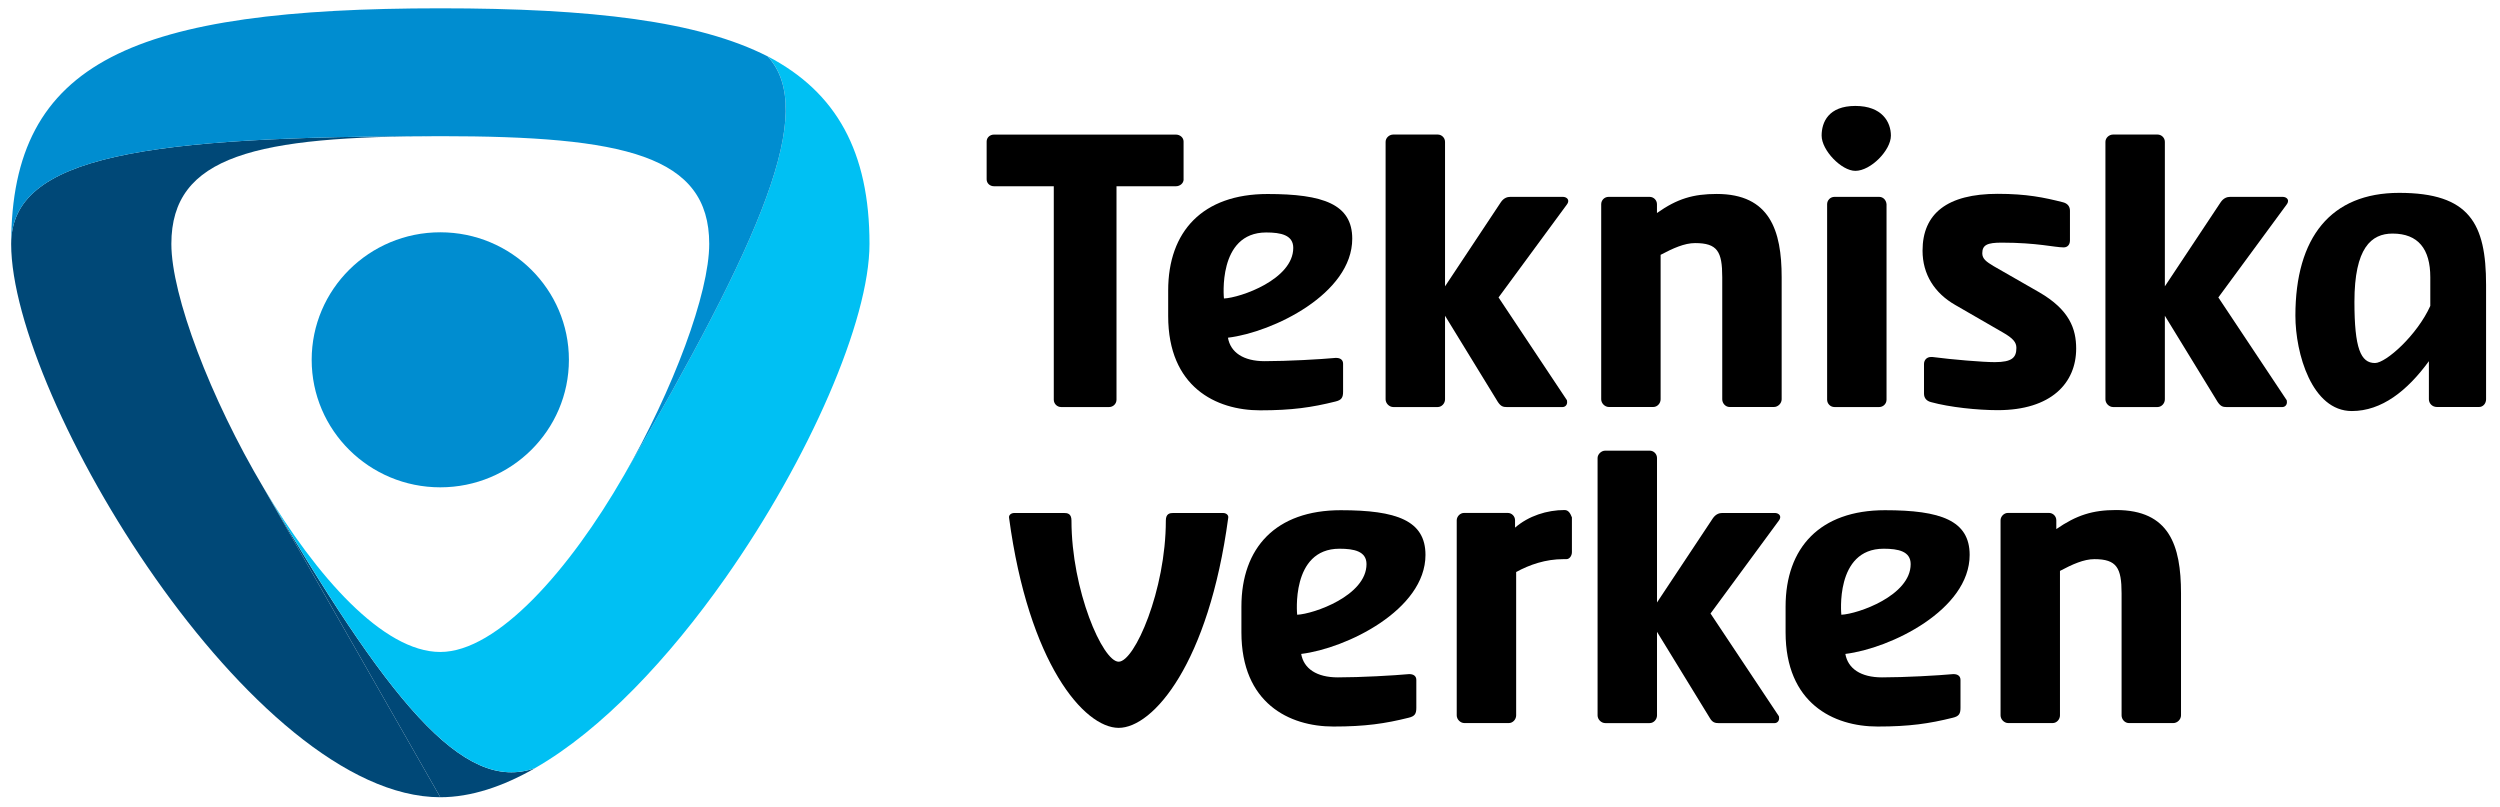
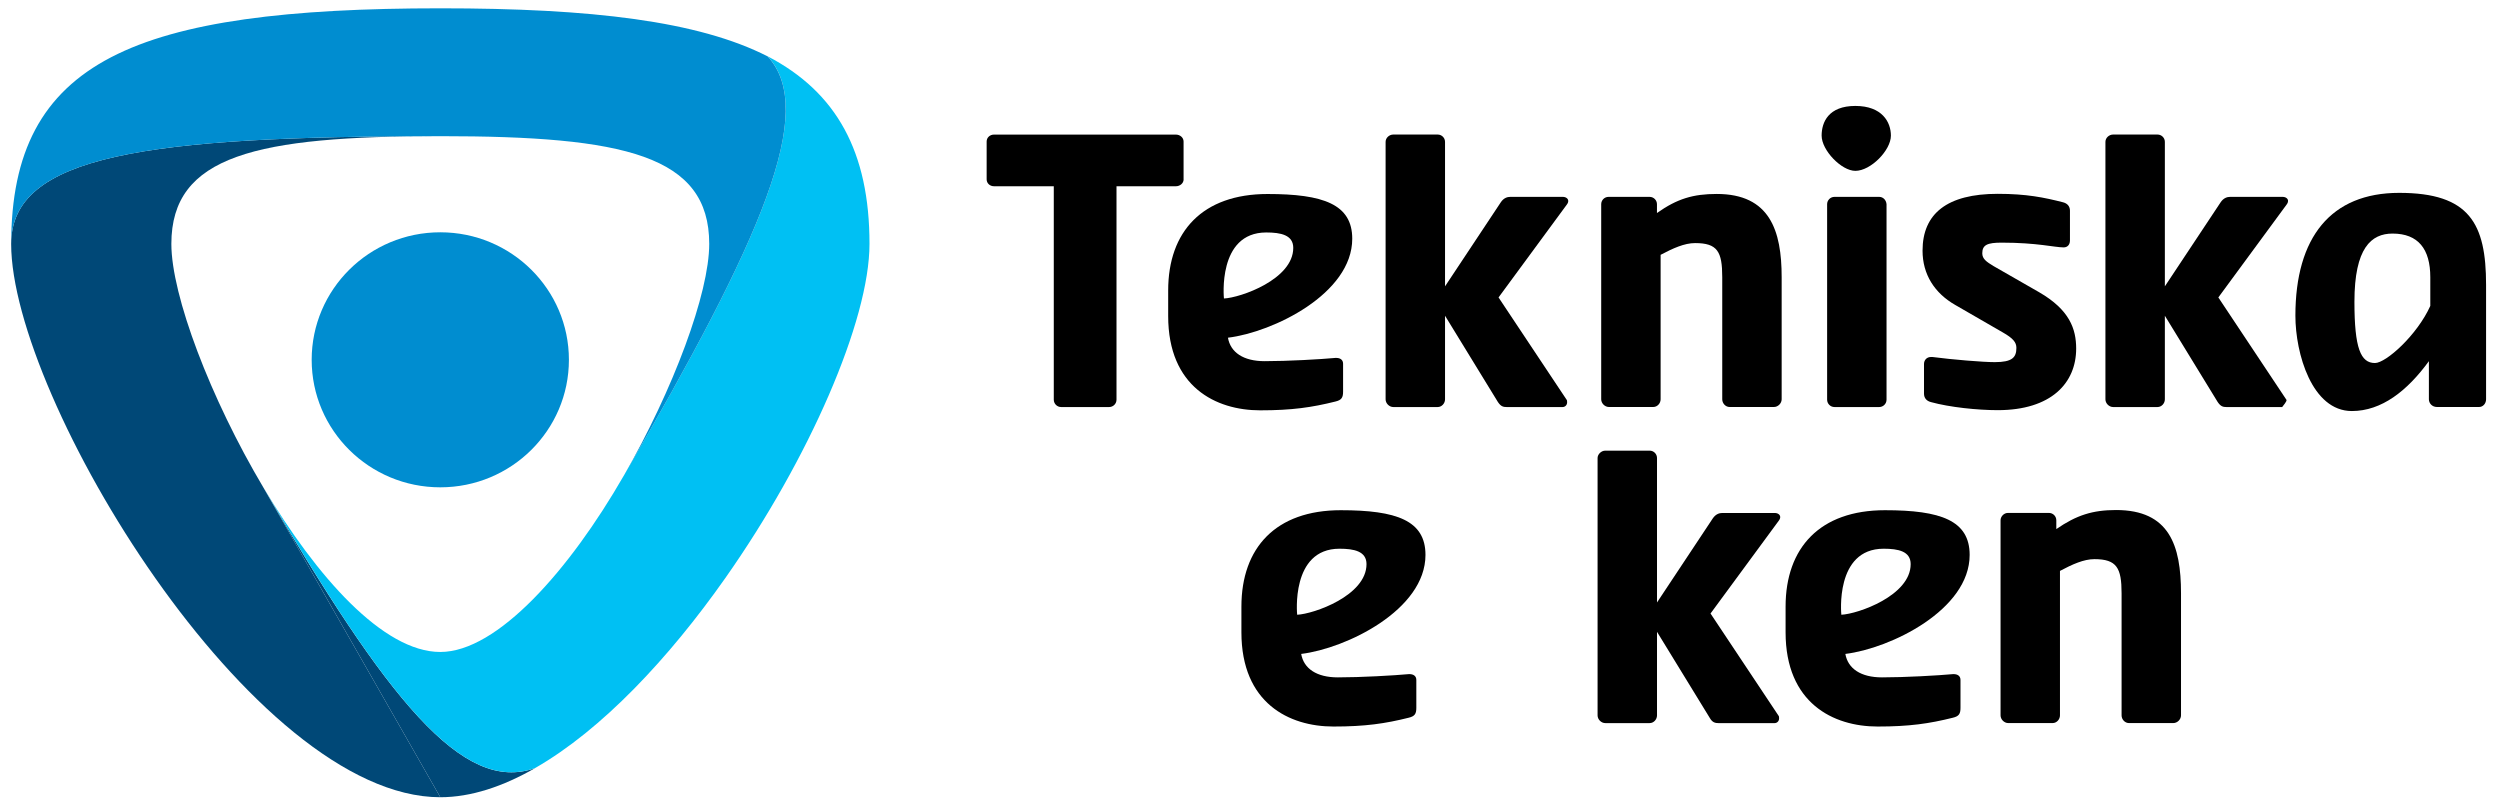
<svg xmlns="http://www.w3.org/2000/svg" width="158" height="51" viewBox="0 0 158 51" fill="none">
  <path d="M27.827 50.385C29.763 50.385 31.791 49.709 33.83 48.538C29.248 50.21 24.461 44.19 16.658 30.832" fill="#004877" />
  <path d="M16.658 30.832C13.289 25.166 10.83 18.665 10.83 15.415C10.83 9.819 16.188 8.606 27.827 8.606C9.25 8.603 0.705 9.816 0.705 15.415C0.705 20.261 4.516 29.004 9.815 36.537C15.108 44.068 21.893 50.385 27.827 50.385" fill="#004877" />
  <path d="M48.517 3.56C52.882 5.832 54.952 9.615 54.952 15.413C54.952 20.261 51.138 29.002 45.841 36.532C42.275 41.603 38.033 46.123 33.83 48.535C29.248 50.207 24.461 44.187 16.661 30.826C19.99 36.426 24.213 41.205 27.827 41.205C31.44 41.205 36.013 35.992 39.413 30.078H39.415C48.145 15.087 51.683 6.984 48.514 3.557" fill="#00C0F3" />
  <path d="M35.955 22.74C35.955 27.191 32.316 30.799 27.826 30.799C23.337 30.799 19.698 27.191 19.698 22.74C19.698 18.289 23.337 14.681 27.826 14.681C32.316 14.681 35.955 18.289 35.955 22.74Z" fill="#008DD0" />
  <path d="M0.707 15.415C0.707 9.819 9.253 8.606 27.829 8.606C39.468 8.606 44.823 9.816 44.823 15.415C44.823 18.523 42.564 24.604 39.415 30.084C48.144 15.093 51.683 6.992 48.514 3.562C44.144 1.334 37.404 0.525 27.829 0.525C18.254 0.525 11.386 1.348 7.022 3.618C2.654 5.891 0.707 9.616 0.707 15.415Z" fill="#008DD0" />
  <path d="M99.112 12.698C99.112 12.559 98.973 12.442 98.764 12.442H95.448C95.262 12.442 95.031 12.511 94.847 12.79L91.326 18.097V8.967C91.326 8.711 91.117 8.503 90.861 8.503H88.057C87.801 8.503 87.57 8.711 87.57 8.967V25.238C87.57 25.494 87.801 25.725 88.057 25.725H90.861C91.117 25.725 91.326 25.494 91.326 25.238V19.955L94.664 25.402C94.85 25.68 94.989 25.727 95.242 25.727H98.742C98.928 25.727 99.042 25.588 99.042 25.427C99.042 25.358 99.042 25.288 98.995 25.241L94.708 18.798L99.02 12.934C99.09 12.842 99.112 12.773 99.112 12.703" fill="black" />
  <path d="M112.601 17.518C112.601 14.575 111.858 12.258 108.498 12.258C107.015 12.258 105.994 12.559 104.72 13.463V12.906C104.72 12.65 104.512 12.442 104.256 12.442H101.66C101.404 12.442 101.196 12.65 101.196 12.906V25.235C101.196 25.491 101.427 25.722 101.683 25.722H104.487C104.743 25.722 104.951 25.491 104.951 25.235V16.105C105.738 15.688 106.459 15.363 107.129 15.363C108.542 15.363 108.846 15.897 108.846 17.518V25.235C108.846 25.491 109.054 25.722 109.31 25.722H112.114C112.37 25.722 112.601 25.491 112.601 25.235V17.518Z" fill="black" />
-   <path d="M99.345 32.699C99.254 32.468 99.137 32.234 98.881 32.234C97.768 32.234 96.608 32.604 95.751 33.347V32.882C95.751 32.626 95.543 32.417 95.287 32.417H92.53C92.274 32.417 92.065 32.648 92.065 32.882V45.211C92.065 45.467 92.296 45.698 92.552 45.698H95.356C95.612 45.698 95.821 45.467 95.821 45.211V36.151C96.678 35.686 97.676 35.338 98.811 35.338H98.998C99.206 35.338 99.345 35.108 99.345 34.899V32.699Z" fill="black" />
-   <path d="M144.605 12.698C144.605 12.559 144.466 12.442 144.257 12.442H140.944C140.758 12.442 140.527 12.511 140.341 12.79L136.819 18.097V8.967C136.819 8.711 136.61 8.503 136.354 8.503H133.55C133.294 8.503 133.063 8.711 133.063 8.967V25.238C133.063 25.494 133.294 25.725 133.55 25.725H136.354C136.61 25.725 136.819 25.494 136.819 25.238V19.955L140.154 25.402C140.341 25.68 140.48 25.727 140.733 25.727H144.232C144.419 25.727 144.533 25.588 144.533 25.427C144.533 25.358 144.533 25.288 144.485 25.241L140.199 18.798L144.51 12.934C144.58 12.842 144.602 12.773 144.602 12.703" fill="black" />
+   <path d="M144.605 12.698C144.605 12.559 144.466 12.442 144.257 12.442H140.944C140.758 12.442 140.527 12.511 140.341 12.79L136.819 18.097V8.967C136.819 8.711 136.61 8.503 136.354 8.503H133.55C133.294 8.503 133.063 8.711 133.063 8.967V25.238C133.063 25.494 133.294 25.725 133.55 25.725H136.354C136.61 25.725 136.819 25.494 136.819 25.238V19.955L140.154 25.402C140.341 25.68 140.48 25.727 140.733 25.727H144.232C144.533 25.358 144.533 25.288 144.485 25.241L140.199 18.798L144.51 12.934C144.58 12.842 144.602 12.773 144.602 12.703" fill="black" />
  <path d="M112.509 32.676C112.509 32.537 112.37 32.42 112.161 32.42H108.848C108.662 32.42 108.431 32.49 108.244 32.768L104.723 38.076V28.946C104.723 28.69 104.514 28.481 104.258 28.481H101.454C101.198 28.481 100.967 28.712 100.967 28.946V45.214C100.967 45.469 101.198 45.7 101.454 45.7H104.258C104.514 45.7 104.723 45.469 104.723 45.214V39.931L108.061 45.378C108.222 45.656 108.386 45.703 108.639 45.703H112.139C112.325 45.703 112.439 45.564 112.439 45.403C112.439 45.333 112.439 45.264 112.392 45.216L108.105 38.774L112.417 32.91C112.487 32.818 112.509 32.748 112.509 32.679" fill="black" />
  <path d="M137.84 37.494C137.84 34.459 137.097 32.234 133.737 32.234C132.254 32.234 131.233 32.559 129.959 33.438V32.882C129.959 32.626 129.75 32.417 129.495 32.417H126.899C126.643 32.417 126.435 32.648 126.435 32.882V45.211C126.435 45.467 126.665 45.698 126.921 45.698H129.725C129.981 45.698 130.19 45.467 130.19 45.211V36.081C130.977 35.664 131.695 35.338 132.368 35.338C133.781 35.338 134.084 35.895 134.084 37.494V45.211C134.084 45.467 134.293 45.698 134.549 45.698H137.353C137.609 45.698 137.84 45.467 137.84 45.211V37.494Z" fill="black" />
  <path d="M84.444 22.617C83.448 22.709 81.384 22.826 79.923 22.826C78.58 22.826 77.768 22.27 77.606 21.343C80.457 20.996 85.462 18.562 85.462 15.087C85.462 12.909 83.632 12.261 80.11 12.261C76.007 12.261 73.829 14.625 73.829 18.356V19.977C73.829 24.451 76.841 25.933 79.645 25.933C81.662 25.933 82.914 25.747 84.397 25.377C84.791 25.285 84.883 25.121 84.883 24.751V22.99C84.883 22.734 84.697 22.62 84.444 22.62V22.617ZM80.026 14.692C80.953 14.692 81.734 14.854 81.734 15.666C81.734 17.657 78.396 18.817 77.353 18.865C77.353 18.865 76.922 14.692 80.026 14.692Z" fill="black" />
  <path d="M151.629 12.189C147.317 12.189 145.069 14.993 145.069 19.953C145.069 22.339 146.112 25.978 148.638 25.978C150.516 25.978 152.138 24.704 153.506 22.826V25.235C153.506 25.491 153.715 25.722 154.015 25.722H156.68C156.936 25.722 157.12 25.491 157.12 25.235V18.005C157.12 14.13 156.077 12.189 151.629 12.189ZM153.598 19.327C152.764 21.182 150.794 22.943 150.099 22.943C149.195 22.943 148.8 22.017 148.8 19.073C148.8 15.666 149.865 14.762 151.209 14.762C152.83 14.762 153.595 15.735 153.595 17.521V19.329L153.598 19.327Z" fill="black" />
  <path d="M119.229 12.906C119.207 12.65 119.021 12.442 118.765 12.442H115.939C115.683 12.442 115.474 12.65 115.474 12.906V25.26C115.474 25.516 115.683 25.725 115.939 25.725H118.765C119.021 25.725 119.229 25.516 119.229 25.26V12.906Z" fill="black" />
  <path d="M74.802 11.332V8.945C74.802 8.689 74.571 8.506 74.315 8.506H62.821C62.565 8.506 62.356 8.692 62.356 8.945V11.332C62.356 11.588 62.565 11.771 62.821 11.771H66.599V25.26C66.599 25.516 66.807 25.725 67.063 25.725H70.098C70.354 25.725 70.563 25.516 70.563 25.26V11.771H74.318C74.574 11.771 74.805 11.585 74.805 11.332" fill="black" />
-   <path d="M70.699 41.82C69.689 41.82 67.717 37.302 67.717 32.899C67.717 32.456 67.464 32.42 67.236 32.42H64.117C63.864 32.42 63.75 32.582 63.772 32.718C65.01 41.94 68.521 46.001 70.699 46.001C72.877 46.001 76.388 41.94 77.625 32.718C77.648 32.579 77.534 32.42 77.281 32.42H74.162C73.931 32.42 73.681 32.459 73.681 32.899C73.681 37.302 71.709 41.82 70.699 41.82Z" fill="black" />
  <path d="M117.258 10.798C118.231 10.798 119.505 9.499 119.505 8.572C119.505 7.716 118.949 6.695 117.258 6.695C115.566 6.695 115.127 7.716 115.127 8.572C115.127 9.499 116.379 10.798 117.258 10.798Z" fill="black" />
  <path d="M89.072 42.602C88.076 42.693 86.012 42.81 84.552 42.81C83.208 42.81 82.396 42.254 82.235 41.328C85.086 40.98 90.09 38.546 90.09 35.071C90.09 32.893 88.26 32.245 84.738 32.245C80.635 32.245 78.457 34.609 78.457 38.34V39.962C78.457 44.435 81.47 45.917 84.274 45.917C86.29 45.917 87.542 45.731 89.025 45.361C89.42 45.269 89.512 45.105 89.512 44.735V42.974C89.512 42.718 89.325 42.604 89.072 42.604M84.655 34.679C85.581 34.679 86.363 34.84 86.363 35.653C86.363 37.644 83.025 38.804 81.981 38.852C81.981 38.852 81.553 34.679 84.655 34.679Z" fill="black" />
  <path d="M123.464 42.602C122.468 42.693 120.404 42.81 118.943 42.81C117.6 42.81 116.788 42.254 116.626 41.328C119.478 40.98 124.482 38.546 124.482 35.071C124.482 32.893 122.652 32.245 119.13 32.245C115.027 32.245 112.849 34.609 112.849 38.34V39.962C112.849 44.435 115.861 45.917 118.665 45.917C120.682 45.917 121.934 45.731 123.417 45.361C123.812 45.269 123.903 45.105 123.903 44.735V42.974C123.903 42.718 123.717 42.604 123.464 42.604M119.046 34.679C119.973 34.679 120.754 34.84 120.754 35.653C120.754 37.644 117.416 38.804 116.373 38.852C116.373 38.852 115.942 34.679 119.046 34.679Z" fill="black" />
  <path d="M131.214 22.036C131.214 20.784 130.796 19.58 128.871 18.467L125.998 16.82C125.533 16.542 125.28 16.356 125.28 16.008C125.28 15.474 125.606 15.335 126.51 15.335C128.757 15.335 129.848 15.635 130.426 15.635C130.657 15.635 130.821 15.474 130.821 15.196V13.318C130.821 13.04 130.66 12.854 130.382 12.784C129.2 12.483 128.087 12.25 126.257 12.25C123.058 12.25 121.505 13.502 121.505 15.841C121.505 17.349 122.27 18.528 123.567 19.271L126.579 21.01C127.227 21.38 127.436 21.636 127.436 21.983C127.436 22.587 127.18 22.887 126.067 22.887C125.325 22.887 123.38 22.726 122.128 22.562H122.037C121.759 22.562 121.597 22.77 121.597 23.001V24.879C121.597 25.157 121.759 25.343 122.037 25.413C123.219 25.739 124.98 25.922 126.254 25.922C129.636 25.922 131.214 24.209 131.214 22.028" fill="black" />
</svg>